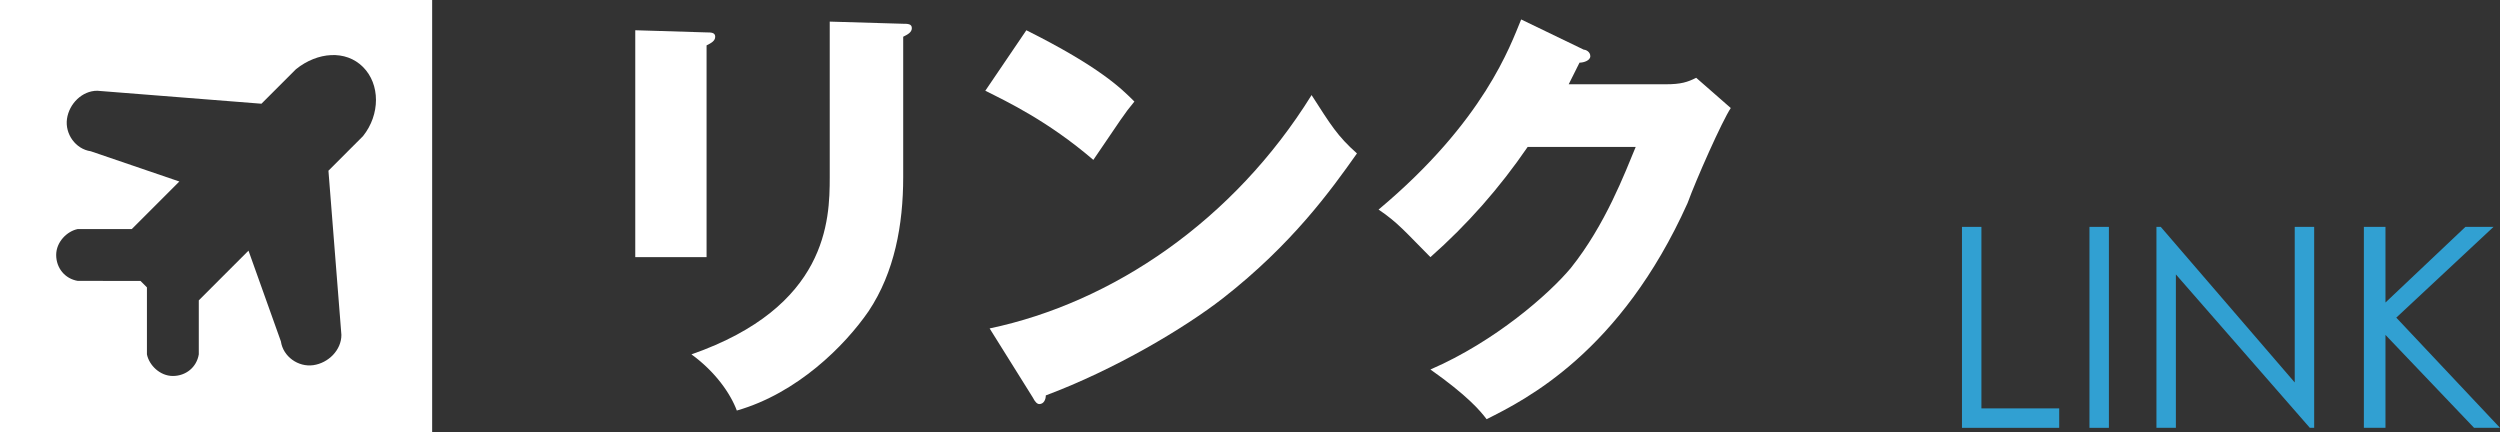
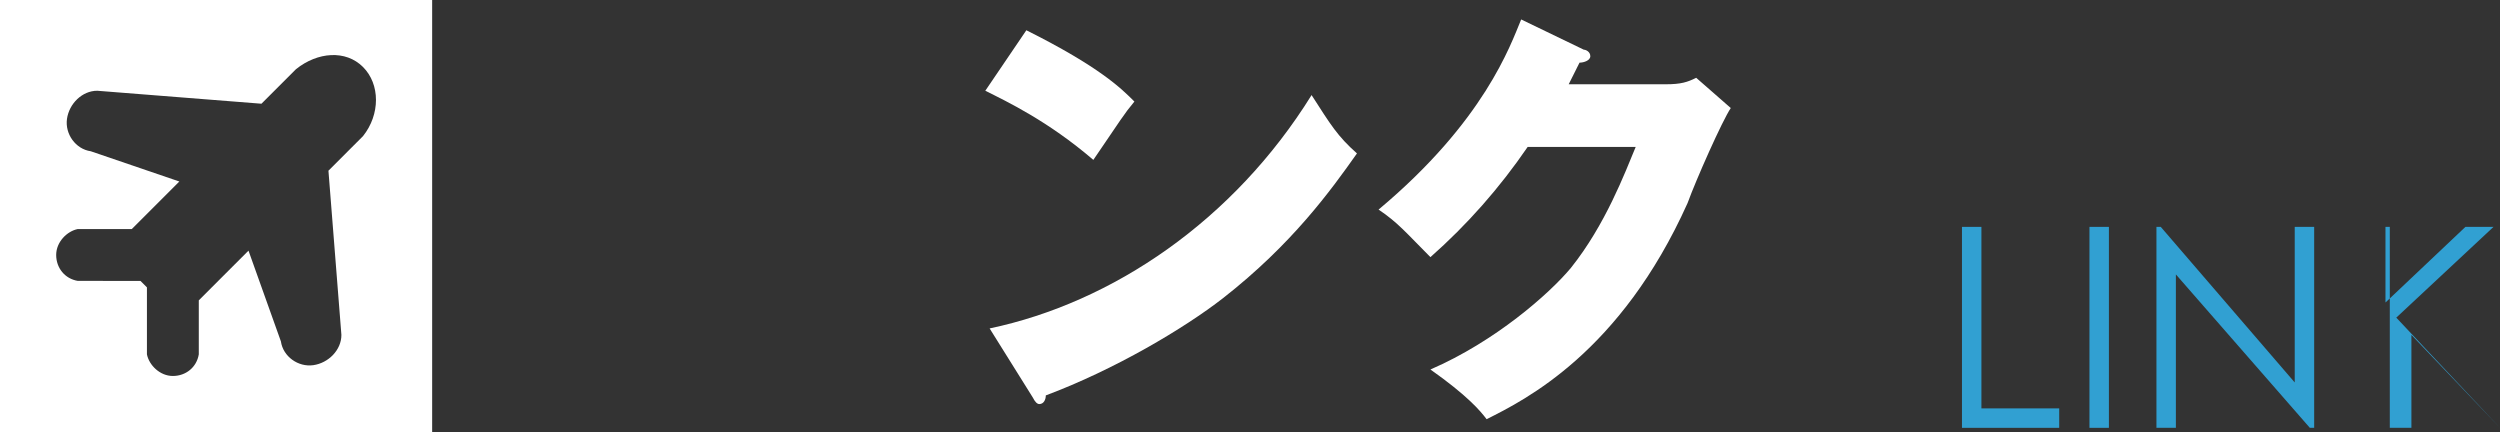
<svg xmlns="http://www.w3.org/2000/svg" version="1.1" id="レイヤー_1" x="0px" y="0px" width="115.7px" height="20px" viewBox="0 0 115.7 20" style="enable-background:new 0 0 115.7 20;" xml:space="preserve">
  <rect x="0" y="0" width="115.7" height="20" fill="#333333" stroke="none" />
  <style type="text/css">
	.st0{fill:#FFFFFF;}
	.st1{fill:#31A0D2;}
</style>
  <g>
    <g>
-       <path class="st0" d="M32.7,1.5c0.2,0,0.4,0,0.4,0.2c0,0.2-0.2,0.3-0.4,0.4v9.8h-3.3V1.4L32.7,1.5z M41.8,1.1c0.2,0,0.4,0,0.4,0.2    c0,0.2-0.2,0.3-0.4,0.4v6.5c0,2.2-0.4,4.4-1.6,6.2c-1.1,1.6-3.3,3.8-6.1,4.6c-0.3-0.8-1-1.8-2.1-2.6c6.3-2.2,6.4-6.2,6.4-8.2V1    L41.8,1.1z" />
      <path class="st0" d="M47.5,1.4c3.4,1.7,4.4,2.7,5,3.3c-0.5,0.6-0.6,0.8-1.9,2.7c-2.1-1.8-4-2.7-5-3.2L47.5,1.4z M45.8,15.2    c5.7-1.2,11.3-5,14.9-10.8c0.9,1.4,1.2,1.9,2.1,2.7c-1.2,1.7-3,4.2-6.2,6.7c-1.8,1.4-5,3.3-8.2,4.5c0,0.2-0.1,0.4-0.3,0.4    c-0.1,0-0.2-0.1-0.3-0.3L45.8,15.2z" />
      <path class="st0" d="M77.1,3.9c0.7,0,1-0.1,1.4-0.3L80.1,5c-0.4,0.6-1.6,3.3-2,4.4c-3.1,6.9-7.5,9.1-9.3,10    c-0.3-0.4-0.9-1.1-2.6-2.3c3-1.3,5.5-3.5,6.5-4.7c1.6-2,2.5-4.4,3-5.6h-5c-1.3,1.9-2.8,3.6-4.5,5.1c-1.1-1.1-1.5-1.6-2.4-2.2    c4.9-4.1,6.1-7.6,6.6-8.8l2.9,1.4c0.1,0,0.3,0.1,0.3,0.3c0,0.2-0.3,0.3-0.5,0.3c-0.3,0.6-0.4,0.8-0.5,1H77.1z" />
    </g>
  </g>
  <g>
    <g>
      <path class="st1" d="M90.8,10.5h0.9v8.4h3.6v0.9h-4.5V10.5z" />
      <path class="st1" d="M96.7,10.5h0.9v9.3h-0.9V10.5z" />
      <path class="st1" d="M99.8,19.8v-9.3h0.2l6.2,7.2v-7.2h0.9v9.3h-0.2l-6.2-7.1v7.1H99.8z" />
-       <path class="st1" d="M109.4,10.5h1V14l3.7-3.5h1.3l-4.5,4.2l4.8,5.1h-1.2l-4.1-4.3v4.3h-1V10.5z" />
+       <path class="st1" d="M109.4,10.5h1V14l3.7-3.5h1.3l-4.5,4.2l4.8,5.1l-4.1-4.3v4.3h-1V10.5z" />
    </g>
  </g>
  <path class="st0" d="M0,0v20h20V0H0z M16.8,6.3l-1.6,1.6l0.6,7.6l0,0c0,0.7-0.6,1.3-1.3,1.4c-0.7,0.1-1.4-0.4-1.5-1.1l0,0l-1.5-4.2  l-2.3,2.3v2.4v0v0v0.1h0c-0.1,0.6-0.6,1-1.2,1s-1.1-0.5-1.2-1h0v-0.1v0v0v-3l-0.3-0.3H3.6v0c-0.6-0.1-1-0.6-1-1.2  c0-0.6,0.5-1.1,1-1.2v0h2.5l2.2-2.2L4.2,7l0,0C3.5,6.9,3,6.2,3.1,5.5c0.1-0.7,0.7-1.3,1.4-1.3l0,0l7.6,0.6l1.6-1.6l0,0  c1-0.8,2.3-0.9,3.1-0.1C17.6,3.9,17.6,5.3,16.8,6.3L16.8,6.3z" />
</svg>